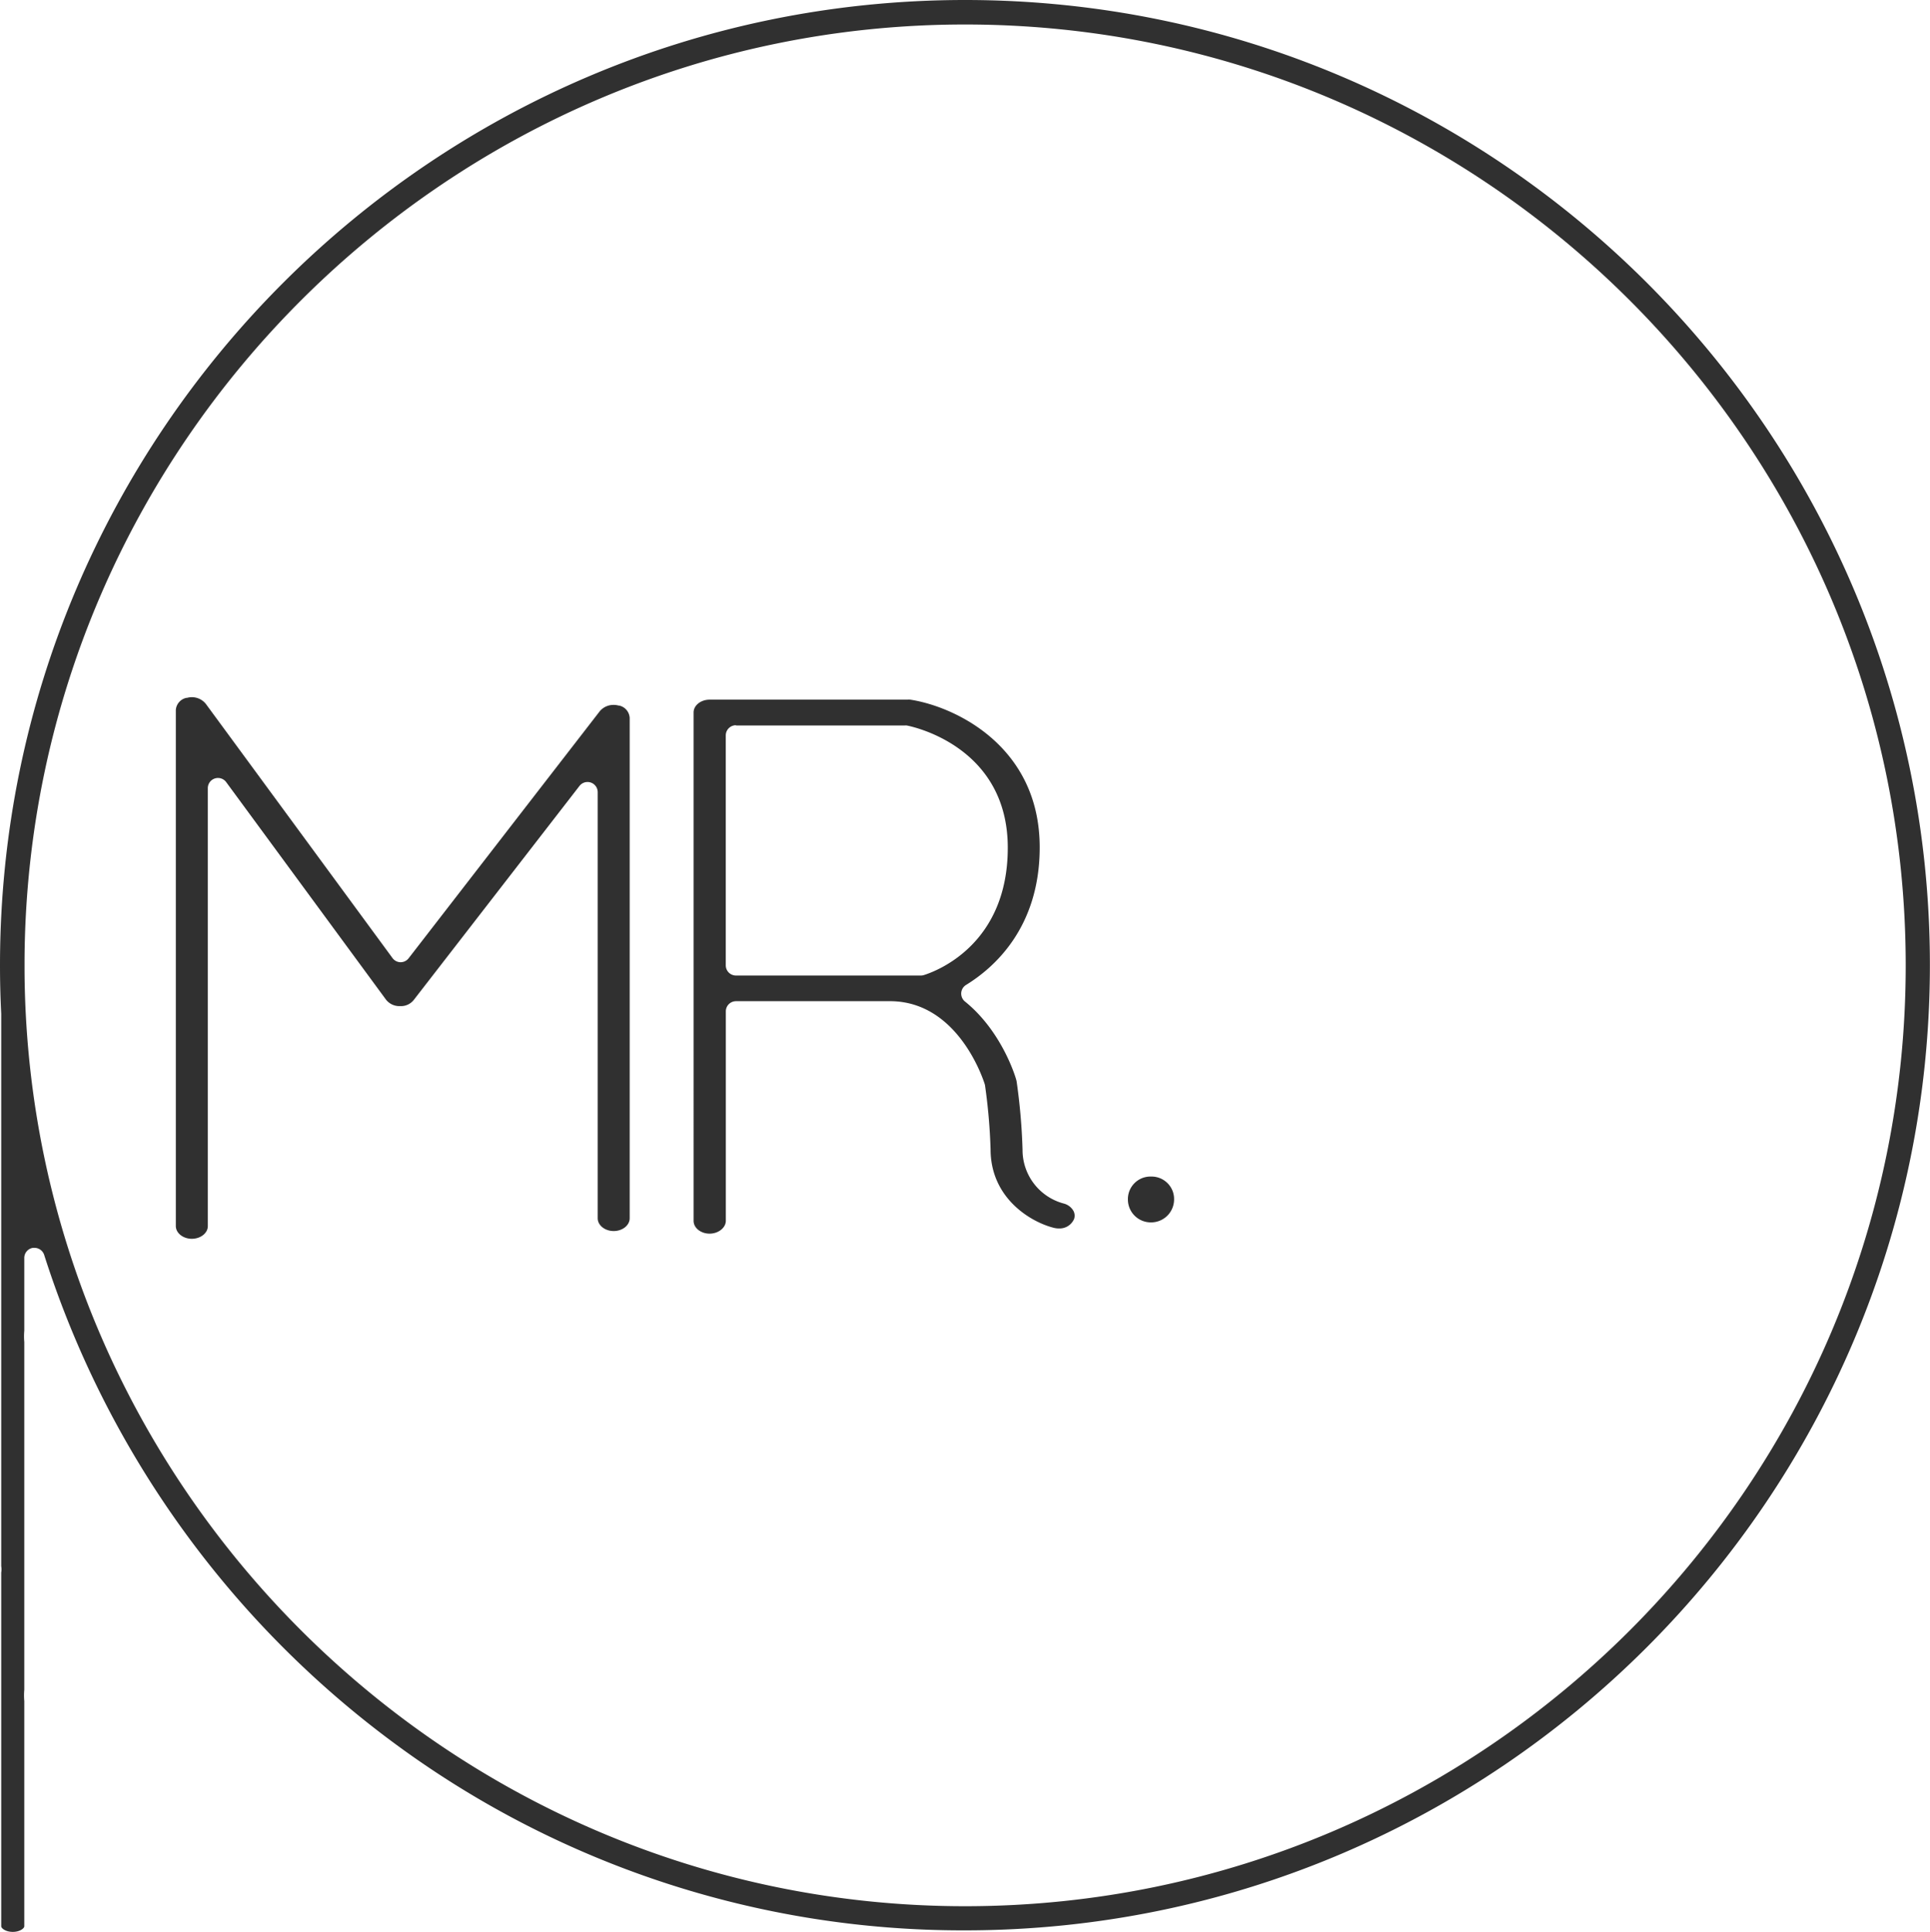
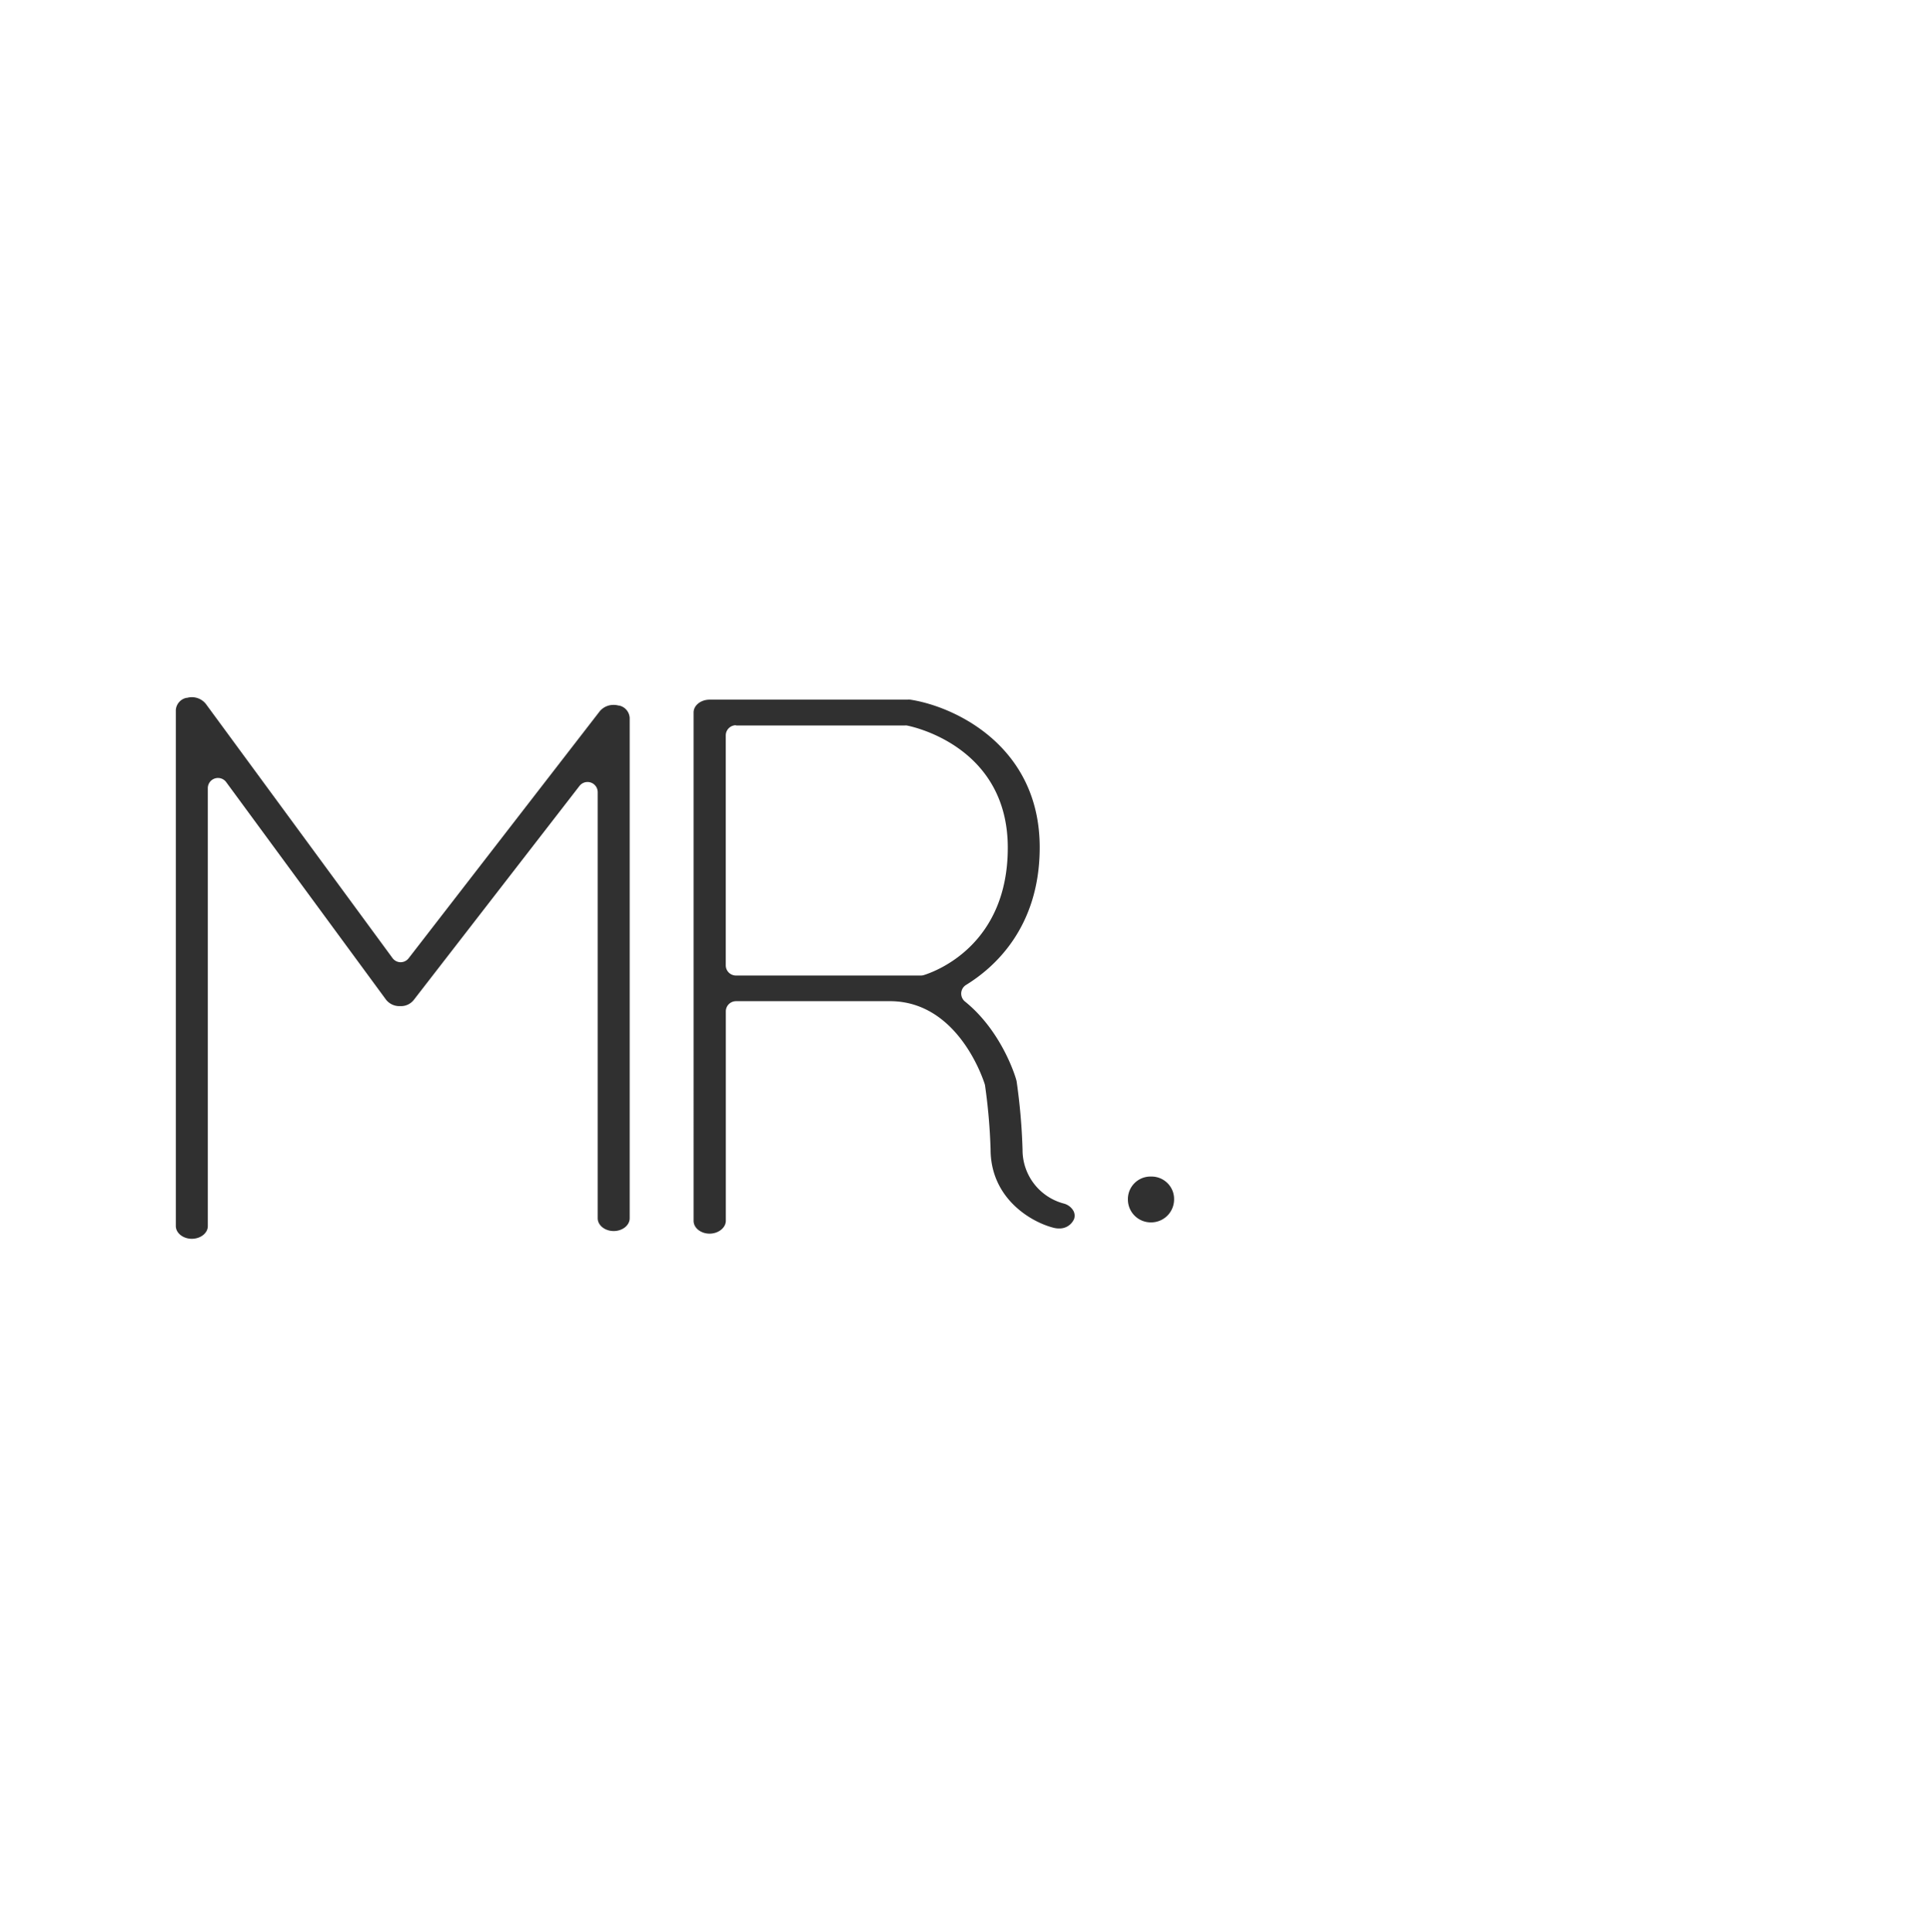
<svg xmlns="http://www.w3.org/2000/svg" viewBox="0 0 379.02 379.3">
  <defs>
    <style>.a{fill:#303030;}</style>
  </defs>
  <title>MRPline</title>
  <path class="a" d="M39.67,245.22c-1.73,0-3.14-1.13-3.14-2.51V141.38a2.62,2.62,0,0,1,2.1-2.37l0.12,0a3.51,3.51,0,0,1,3.68,1.2l36.65,49.89a2,2,0,0,0,1.59.82h0a2,2,0,0,0,1.58-.78l37.56-48.53a3.5,3.5,0,0,1,2.67-1.21,3.55,3.55,0,0,1,1,.13l0.12,0a2.62,2.62,0,0,1,2.06,2.44v98.22c0,1.38-1.41,2.51-3.14,2.51s-3.14-1.13-3.14-2.51V157.53a2,2,0,0,0-3.58-1.22l-32.53,42a3.2,3.2,0,0,1-2.54,1.23H80.49a3.36,3.36,0,0,1-2.67-1.25l-31.4-42.73a2,2,0,0,0-3.61,1.18v86C42.81,244.1,41.4,245.22,39.67,245.22Z" transform="translate(-2 -2)" />
-   <path class="a" d="M4.51,381.3c-1.41,0-2.27-.71-2.27-1.1V310.75a3.75,3.75,0,0,0,0-1.25s0-108.44,0-108.47C2.08,197.9,2,194.7,2,191.53,2,87,87,2,191.53,2S381,87,381,191.45,296,381,191.49,381a187.8,187.8,0,0,1-113.08-37.5,191.51,191.51,0,0,1-67.73-95.1A2,2,0,0,0,8.78,247l-0.31,0a2,2,0,0,0-1.7,2v14.28a11.84,11.84,0,0,0,0,2.19v68.31a11.84,11.84,0,0,0,0,2.19V380.2C6.78,380.59,5.92,381.3,4.51,381.3Zm187-374.49C90.32,6.81,7.46,89.15,6.82,190.36v2.33c0.64,101.23,83.5,183.57,184.71,183.57h0.2c101.76-.11,184.52-82.93,184.52-184.72S293.38,6.81,191.53,6.81Z" transform="translate(-2 -2)" />
  <path class="a" d="M228,242a4.5,4.5,0,0,1-4.5-4.5v-0.12A4.43,4.43,0,0,1,228,233h0.14a4.43,4.43,0,0,1,3.17,1.33,4.38,4.38,0,0,1,1.26,3.14A4.51,4.51,0,0,1,228,242Z" transform="translate(-2 -2)" />
  <path class="a" d="M141.35,244.21c-1.73,0-3.14-1.13-3.14-2.51V141.88c0-1.38,1.41-2.51,3.14-2.51h38.84a3.73,3.73,0,0,1,.58,0c8.79,1.35,25.41,9.15,25.41,29,0,15.83-9.05,23.68-14.45,27a2,2,0,0,0-.22,3.27c7.34,5.93,10,15.05,10.08,15.44a2.26,2.26,0,0,1,.06.27,118,118,0,0,1,1.16,13.36,10.88,10.88,0,0,0,8.06,10.58,3.07,3.07,0,0,1,1.93,1.44,2,2,0,0,1,.14,1.58,3.08,3.08,0,0,1-2.84,1.88H210a4.12,4.12,0,0,1-1-.11c-4.31-1.05-12.47-5.64-12.47-15.45a112.42,112.42,0,0,0-1.08-12.46,1.94,1.94,0,0,0-.07-0.32c-0.52-1.64-5.48-16-18.24-16.28h-30.6a2,2,0,0,0-2,2v41.13C144.53,243.07,143.07,244.21,141.35,244.21Zm5.18-99.82a2,2,0,0,0-2,2v45.14a2,2,0,0,0,2,2h36.3a2,2,0,0,0,.61-0.09c2.75-.87,16.47-6.18,16.47-25,0-19.4-17.81-23.61-19.84-24a2,2,0,0,0-.4,0H146.53Z" transform="translate(-2 -2)" />
</svg>